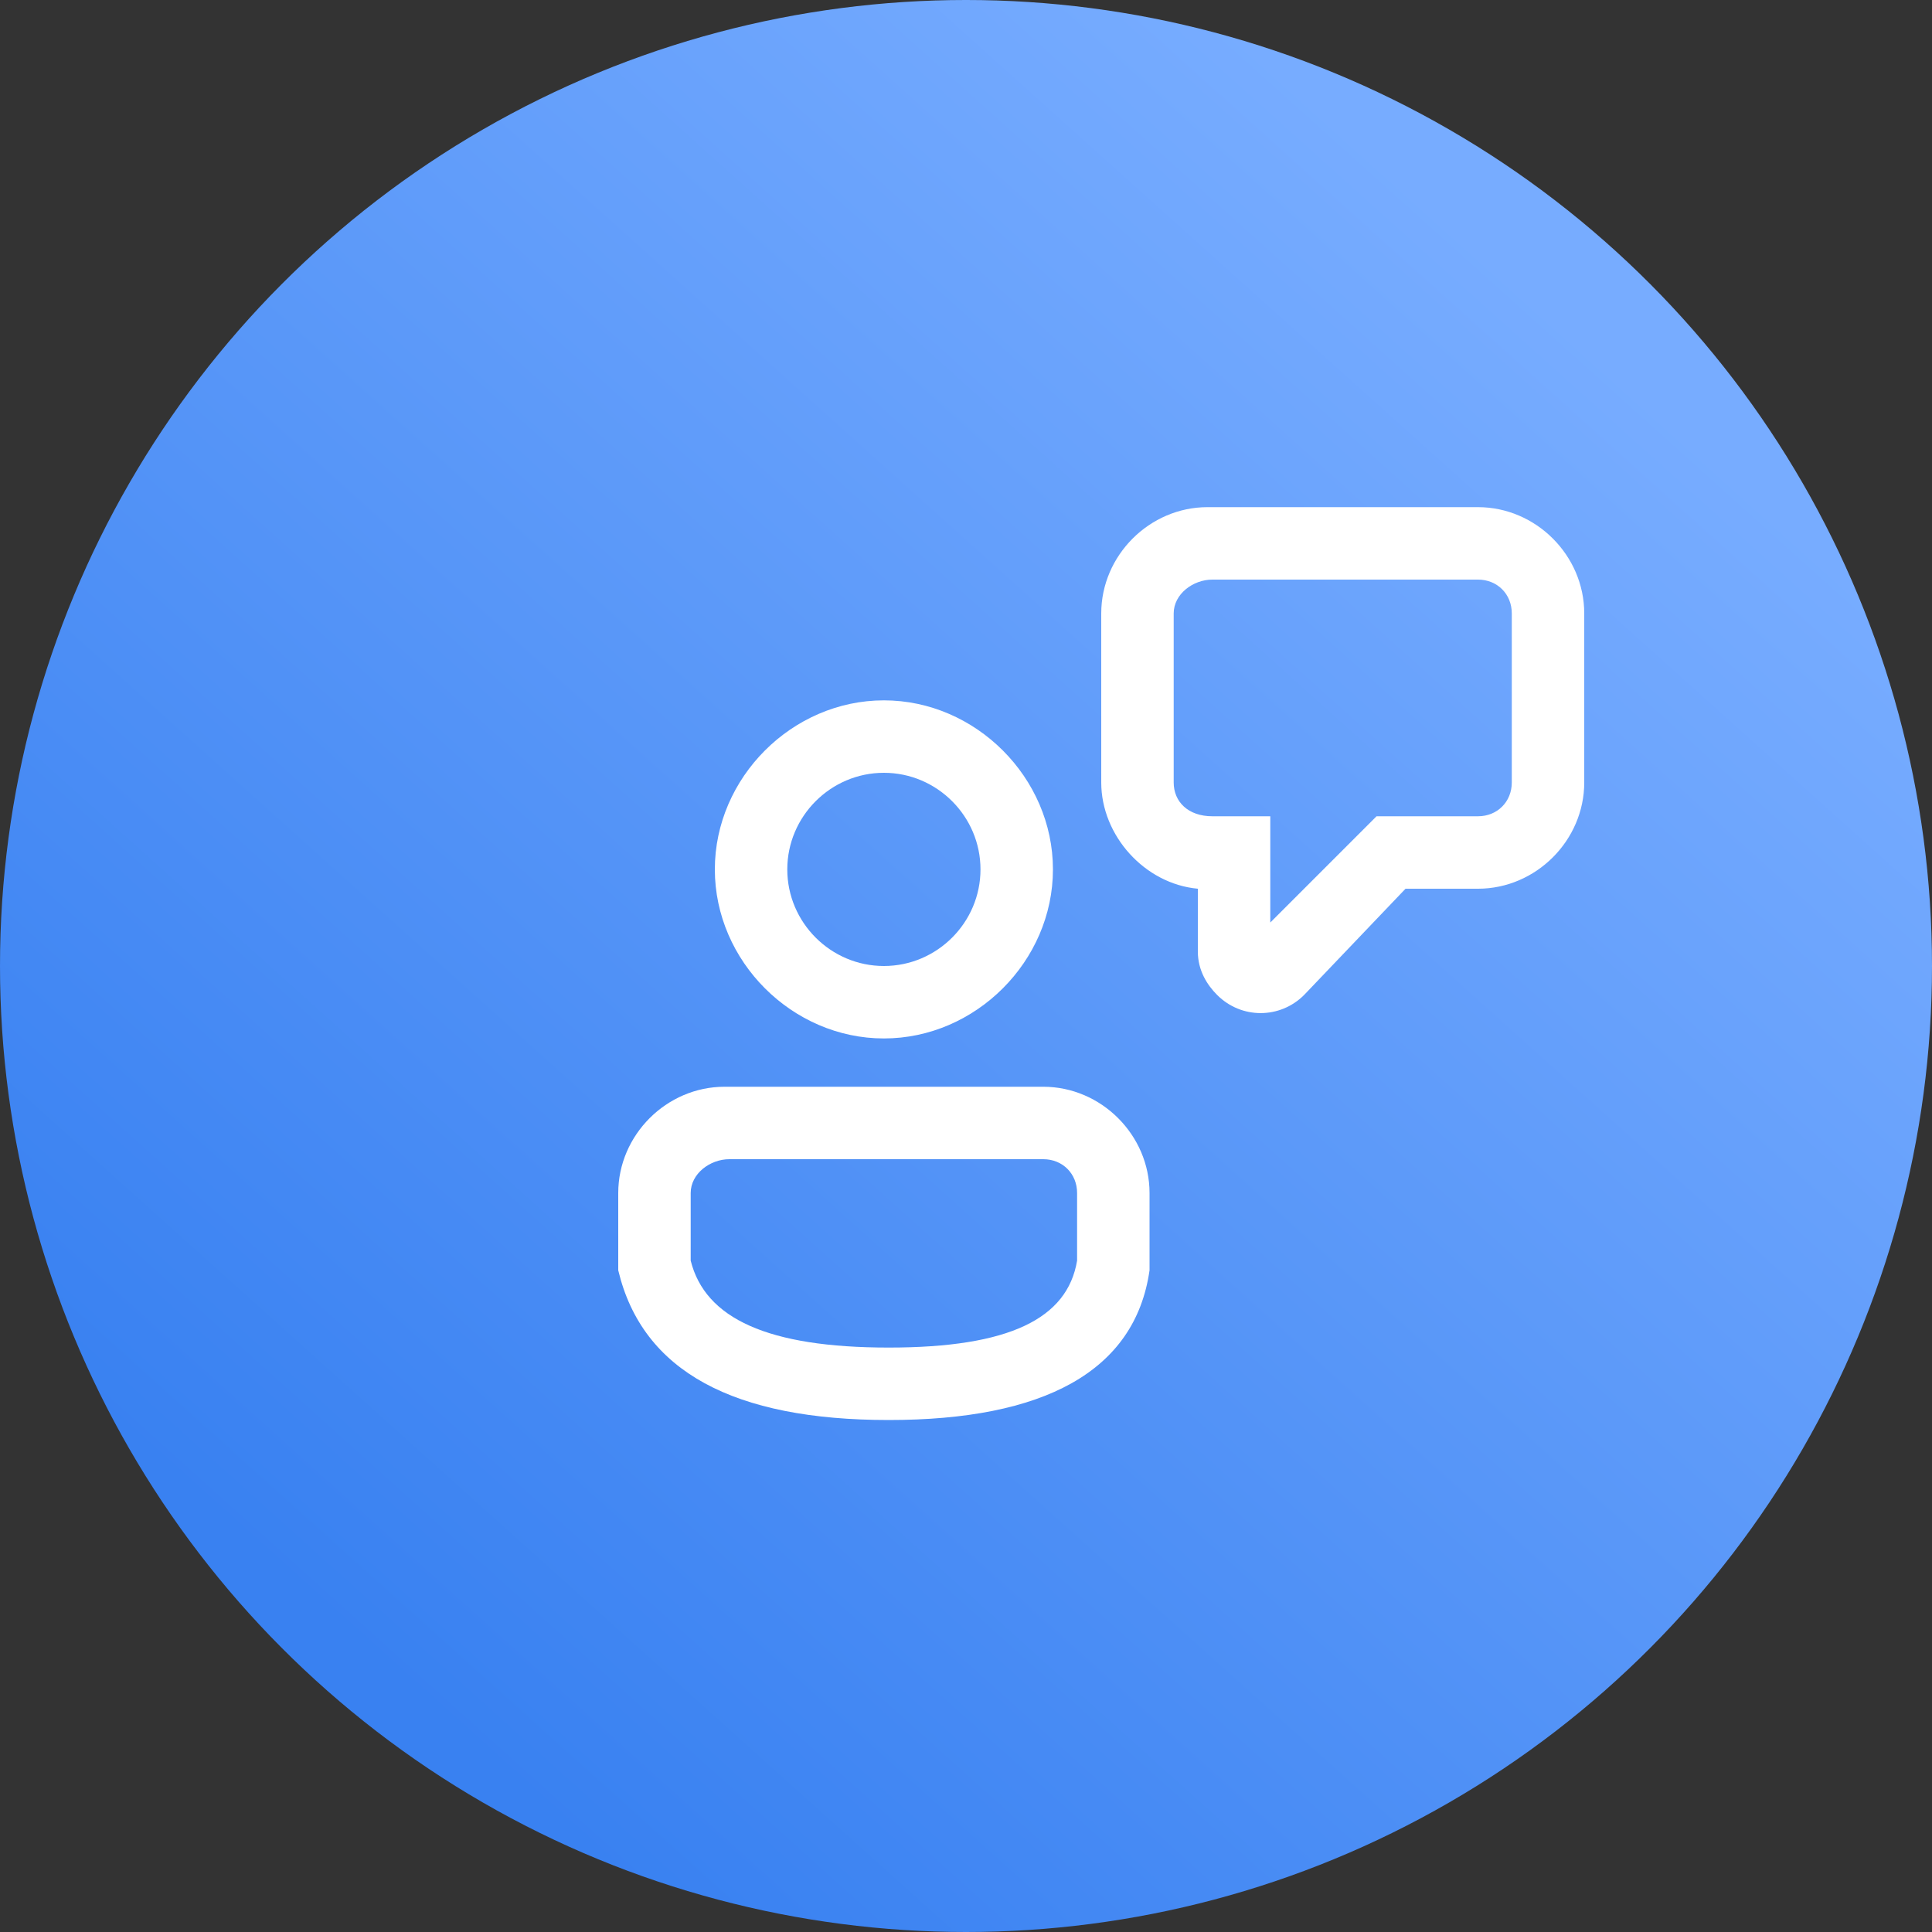
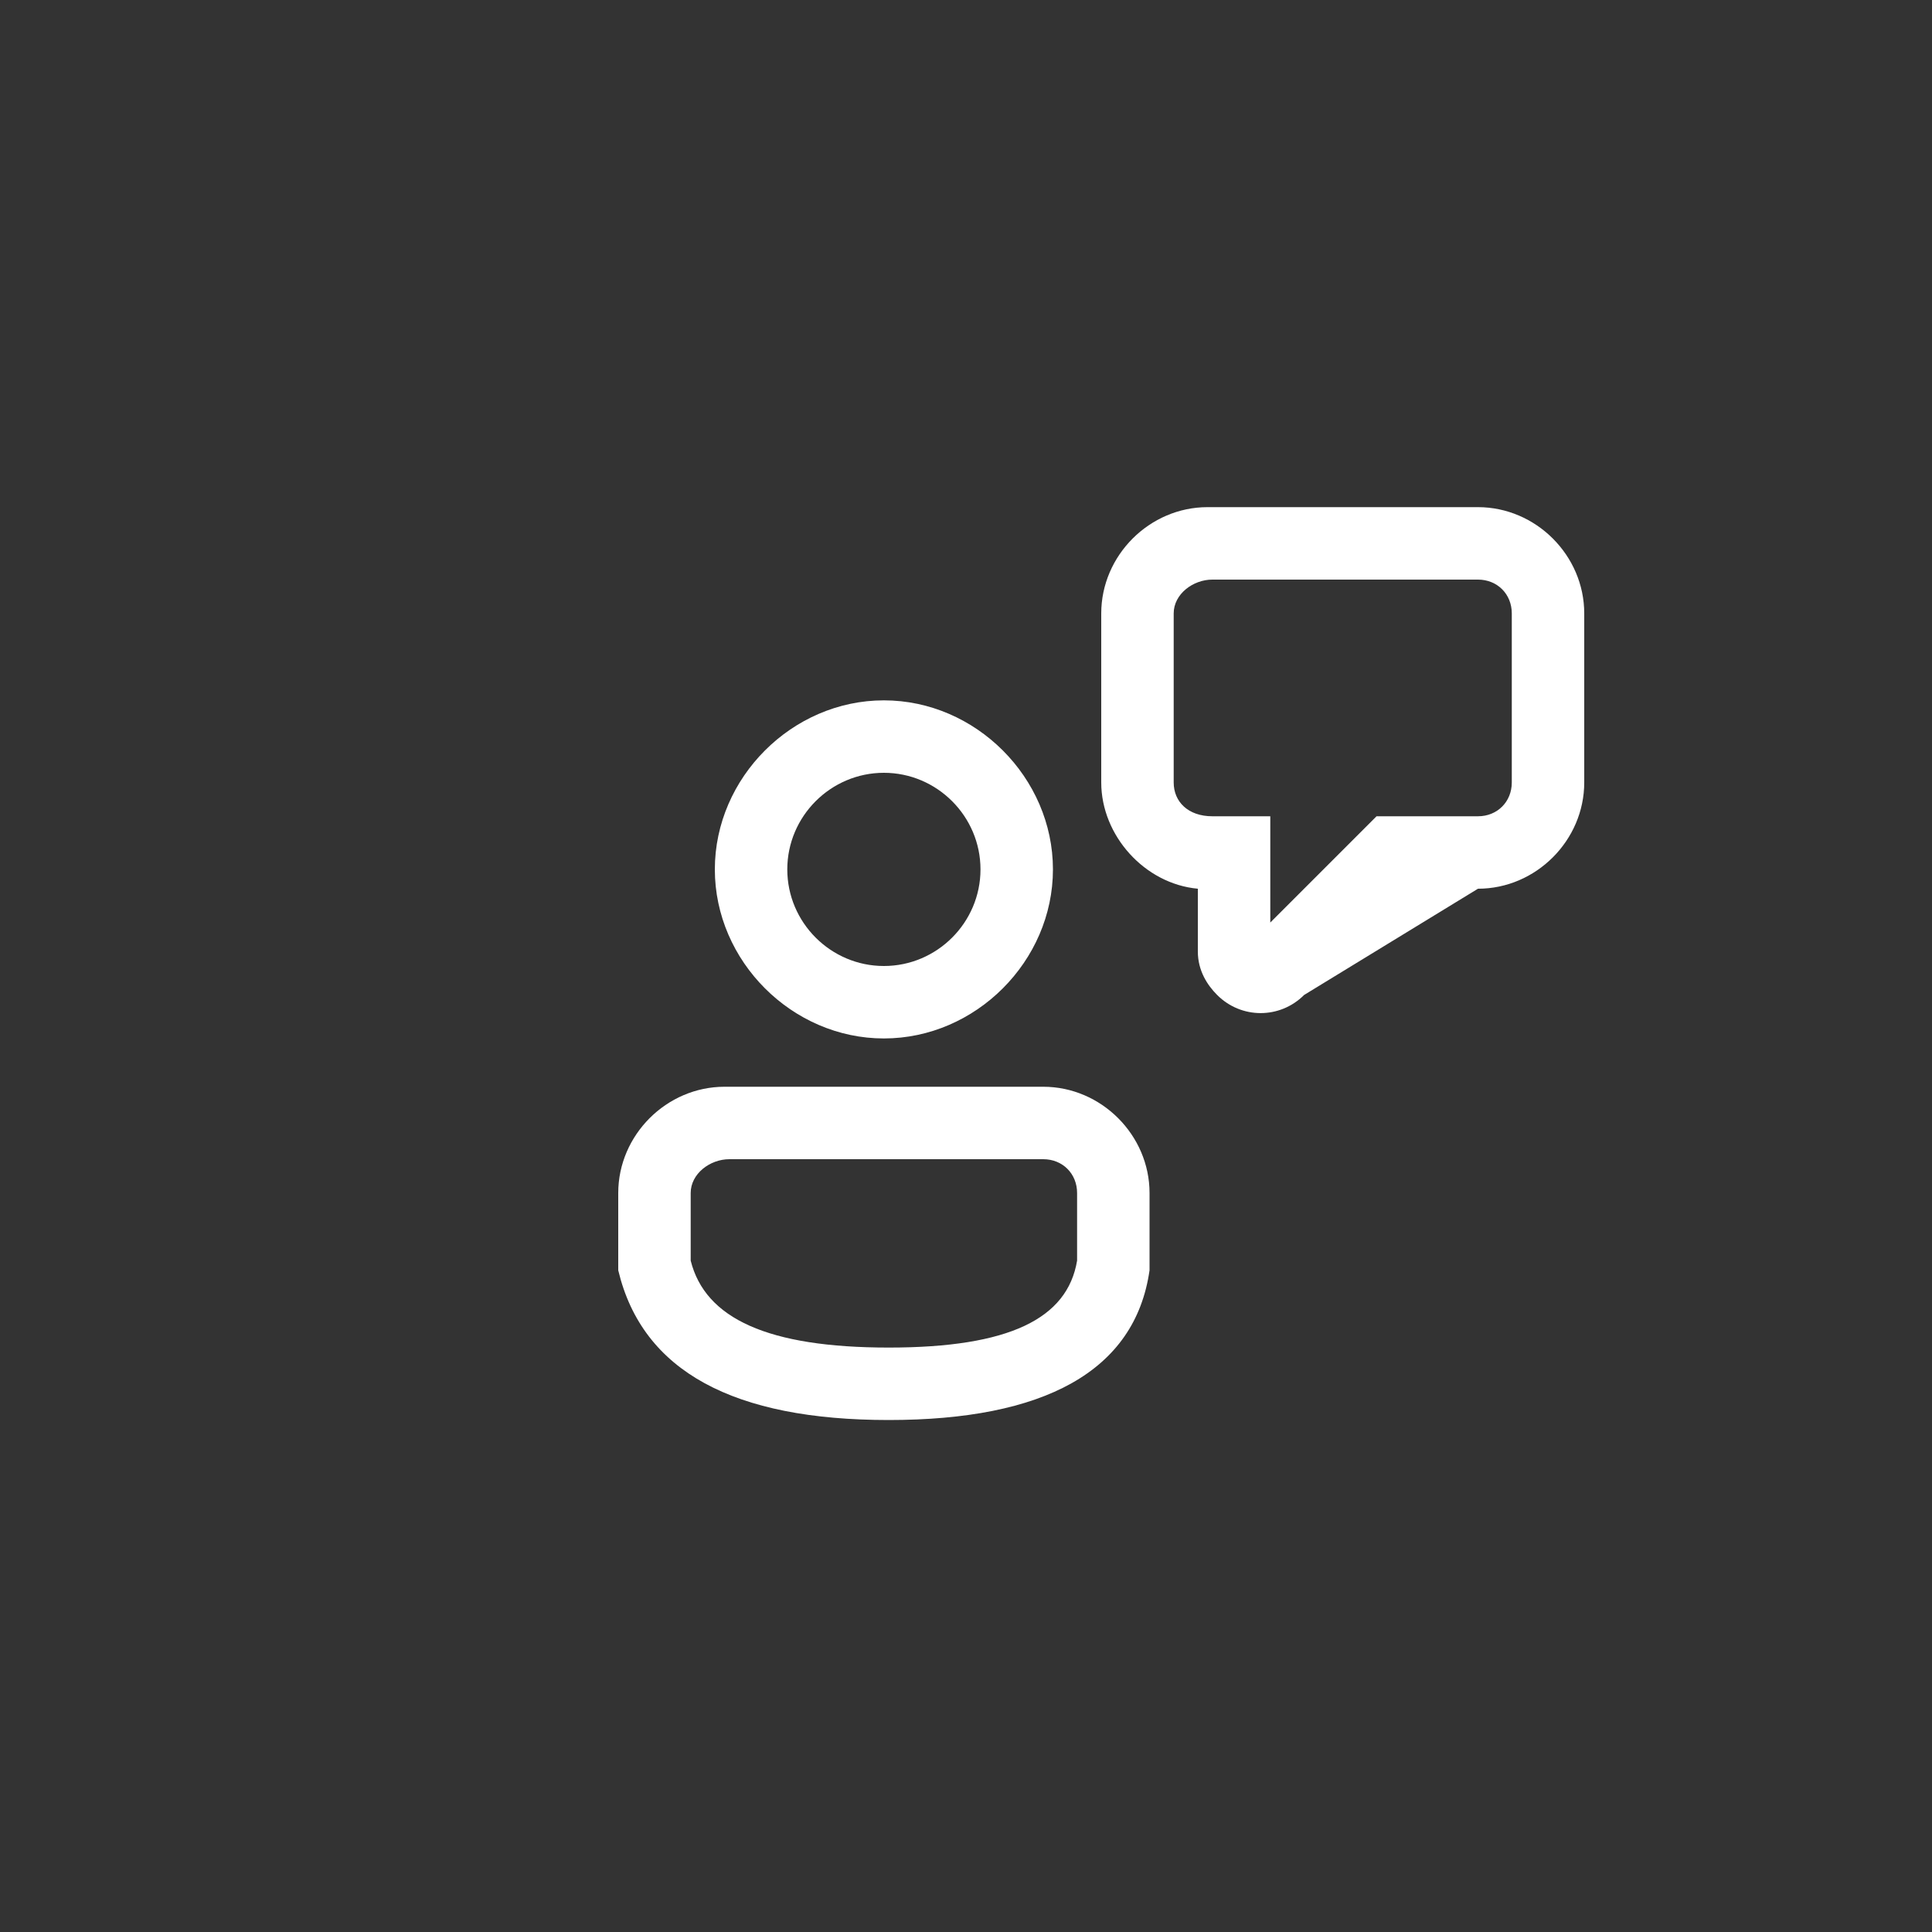
<svg xmlns="http://www.w3.org/2000/svg" version="1.1" id="Слой_1" x="0px" y="0px" viewBox="0 0 40 40" style="enable-background:new 0 0 40 40;" xml:space="preserve">
  <rect x="0" y="0" width="40" height="40" fill="#333333" stroke="none" />
  <style type="text/css"> .st0{fill:url(#SVGID_1_);} .st1{fill:#FFFFFF;} </style>
  <linearGradient id="SVGID_1_" gradientUnits="userSpaceOnUse" x1="7.347" y1="34.081" x2="32.194" y2="6.429">
    <stop offset="0" style="stop-color:#3981F1" />
    <stop offset="1" style="stop-color:#77ACFF" />
  </linearGradient>
-   <circle class="st0" cx="20" cy="20" r="20" />
-   <path class="st1" d="M21.6,22.5c1.2,0,2.2,1,2.2,2.2v1.5l0,0.1c-0.3,2.1-2.2,3.1-5.4,3.1c-3.2,0-5.1-1-5.6-3.1l0-0.1v-1.5 c0-1.2,1-2.2,2.2-2.2H21.6z M21.6,24h-6.5c-0.4,0-0.8,0.3-0.8,0.7v1.4c0.3,1.2,1.6,1.8,4.1,1.8s3.7-0.6,3.9-1.8v-1.4 C22.3,24.3,22,24,21.6,24z M18.3,14.5c1.9,0,3.5,1.6,3.5,3.5c0,1.9-1.6,3.5-3.5,3.5c-1.9,0-3.5-1.6-3.5-3.5 C14.8,16.1,16.4,14.5,18.3,14.5z M30.6,10.5c1.2,0,2.2,1,2.2,2.2v3.5c0,1.2-1,2.2-2.2,2.2h-1.5L27,20.6c-0.5,0.5-1.3,0.5-1.8,0 c-0.2-0.2-0.4-0.5-0.4-0.9l0-1.3c-1.1-0.1-2-1.1-2-2.2v-3.5c0-1.2,1-2.2,2.2-2.2H30.6z M18.3,16c-1.1,0-2,0.9-2,2s0.9,2,2,2 c1.1,0,2-0.9,2-2S19.4,16,18.3,16z M30.6,12h-5.5c-0.4,0-0.8,0.3-0.8,0.7v3.5c0,0.4,0.3,0.7,0.8,0.7h1.2l0,2.2l2.2-2.2h2.1 c0.4,0,0.7-0.3,0.7-0.7v-3.5C31.3,12.3,31,12,30.6,12z" />
+   <path class="st1" d="M21.6,22.5c1.2,0,2.2,1,2.2,2.2v1.5l0,0.1c-0.3,2.1-2.2,3.1-5.4,3.1c-3.2,0-5.1-1-5.6-3.1l0-0.1v-1.5 c0-1.2,1-2.2,2.2-2.2H21.6z M21.6,24h-6.5c-0.4,0-0.8,0.3-0.8,0.7v1.4c0.3,1.2,1.6,1.8,4.1,1.8s3.7-0.6,3.9-1.8v-1.4 C22.3,24.3,22,24,21.6,24z M18.3,14.5c1.9,0,3.5,1.6,3.5,3.5c0,1.9-1.6,3.5-3.5,3.5c-1.9,0-3.5-1.6-3.5-3.5 C14.8,16.1,16.4,14.5,18.3,14.5z M30.6,10.5c1.2,0,2.2,1,2.2,2.2v3.5c0,1.2-1,2.2-2.2,2.2L27,20.6c-0.5,0.5-1.3,0.5-1.8,0 c-0.2-0.2-0.4-0.5-0.4-0.9l0-1.3c-1.1-0.1-2-1.1-2-2.2v-3.5c0-1.2,1-2.2,2.2-2.2H30.6z M18.3,16c-1.1,0-2,0.9-2,2s0.9,2,2,2 c1.1,0,2-0.9,2-2S19.4,16,18.3,16z M30.6,12h-5.5c-0.4,0-0.8,0.3-0.8,0.7v3.5c0,0.4,0.3,0.7,0.8,0.7h1.2l0,2.2l2.2-2.2h2.1 c0.4,0,0.7-0.3,0.7-0.7v-3.5C31.3,12.3,31,12,30.6,12z" />
</svg>